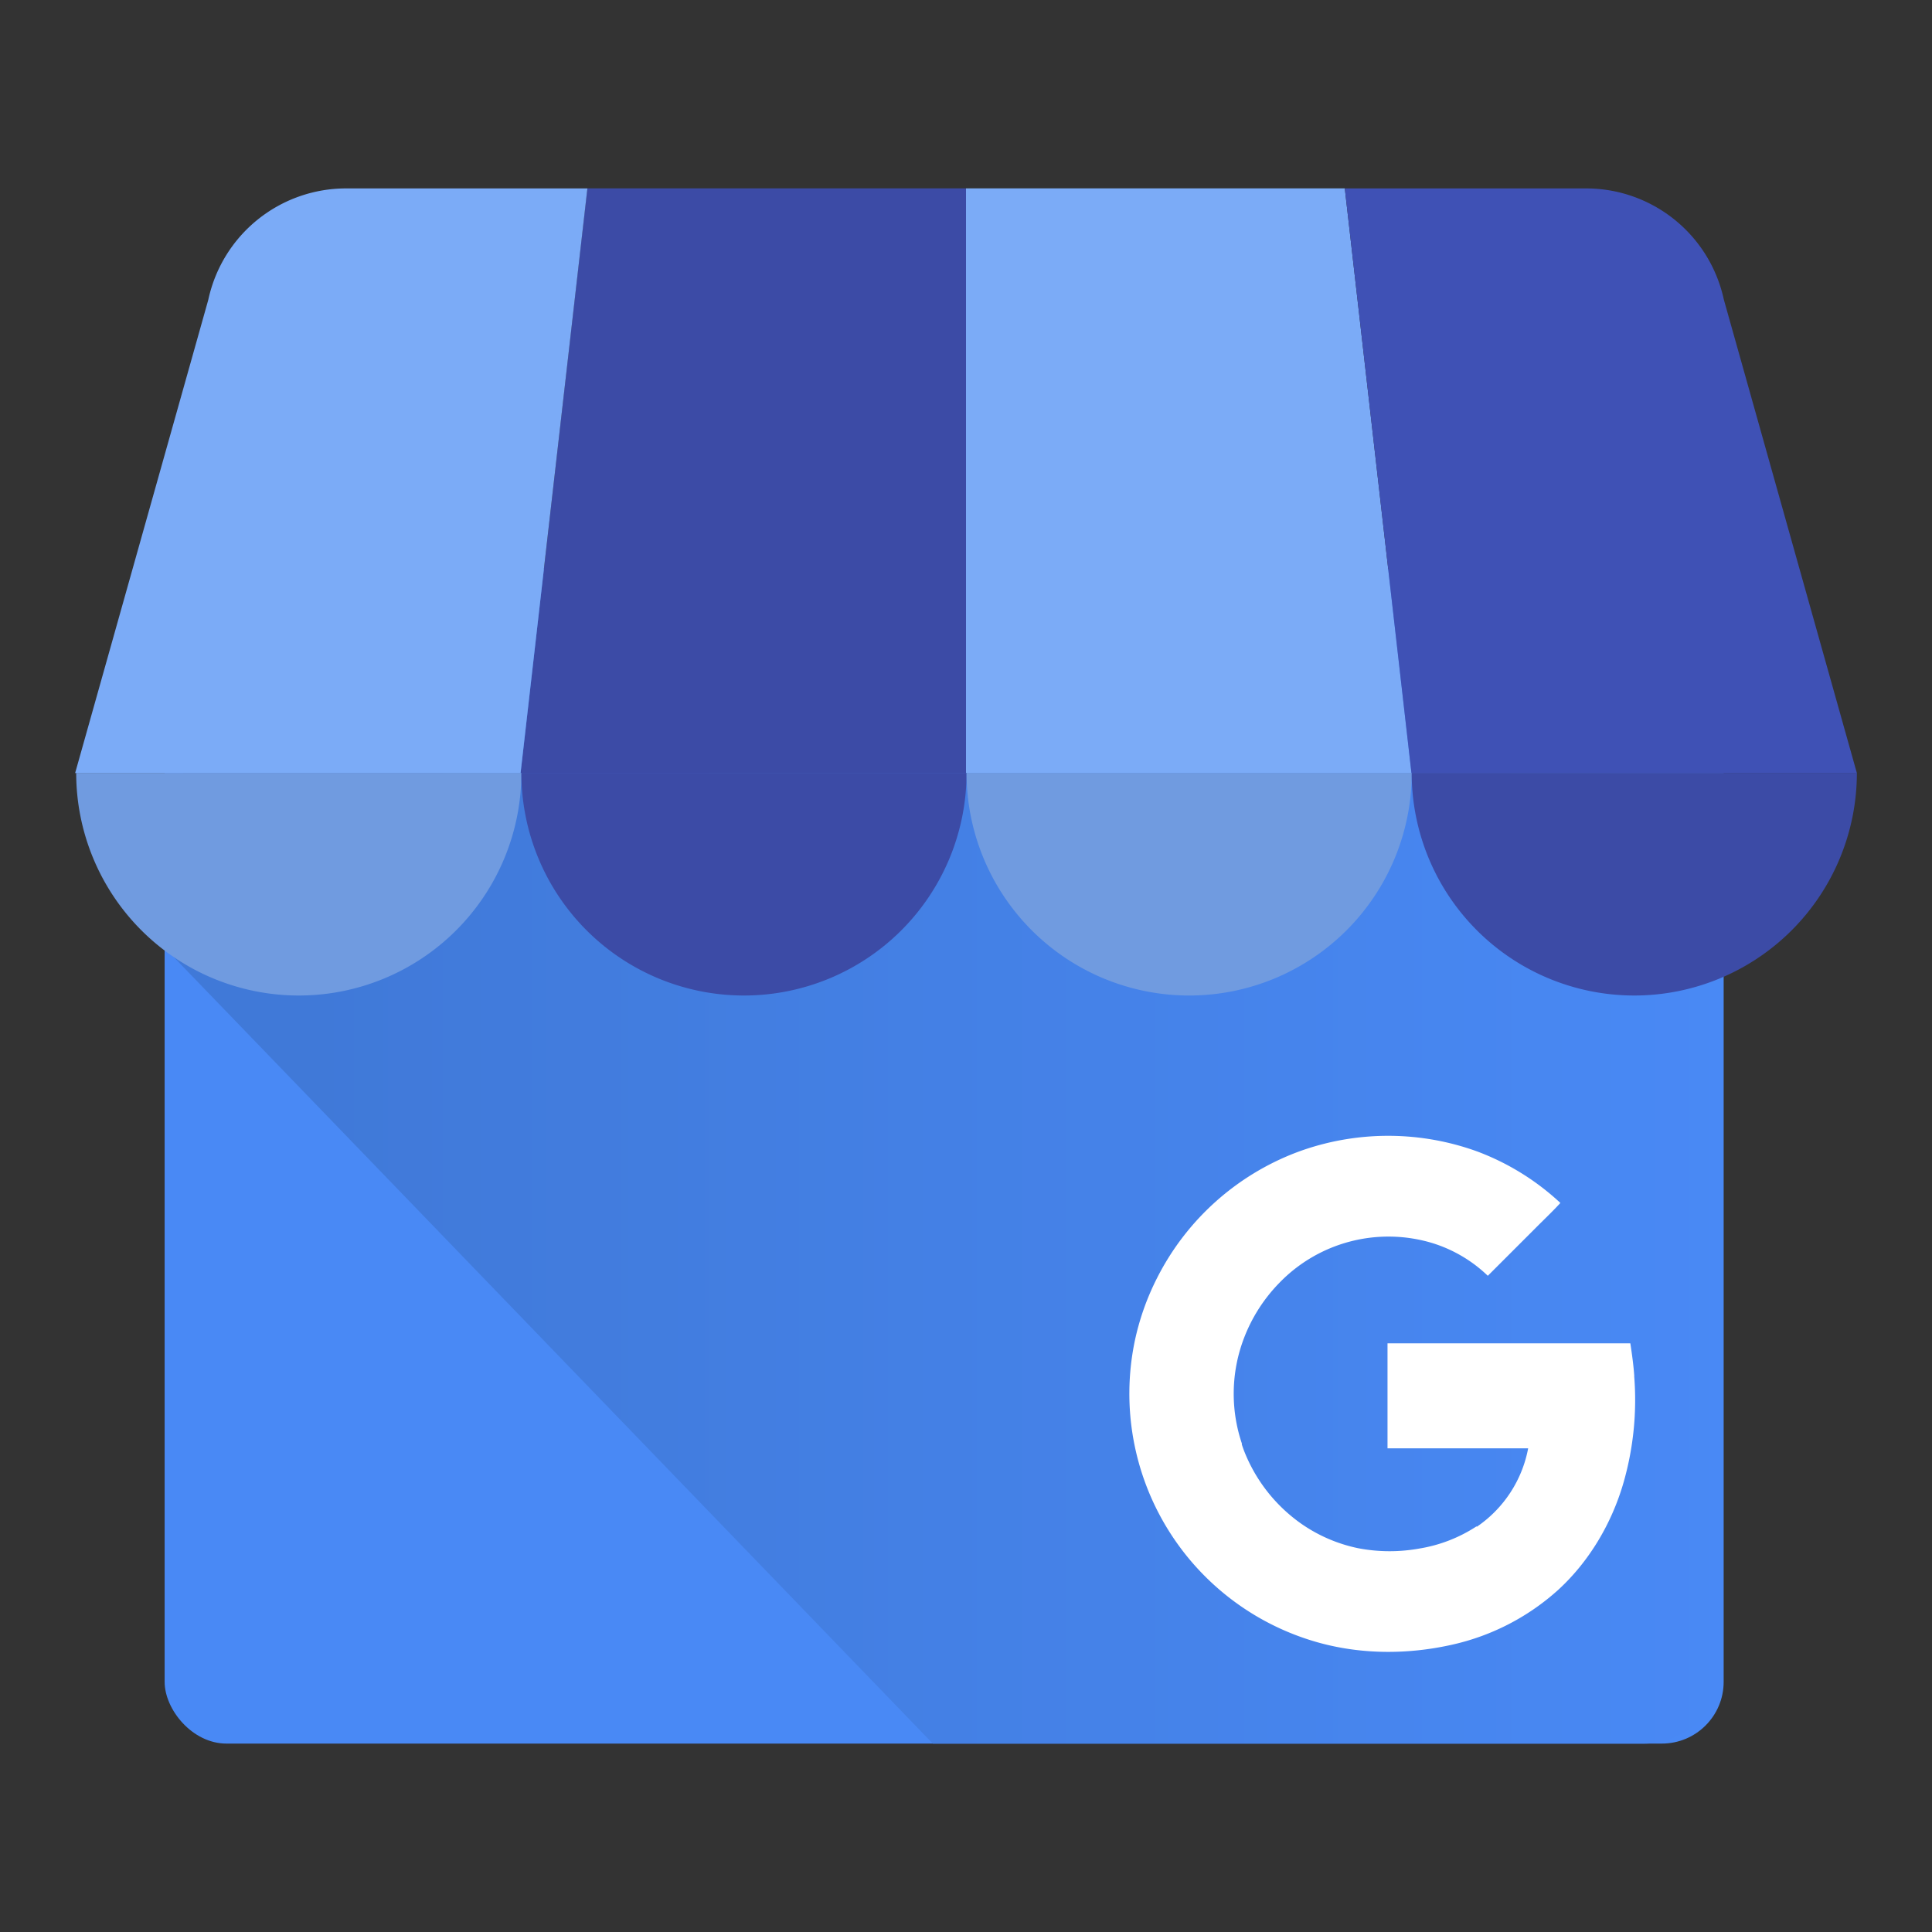
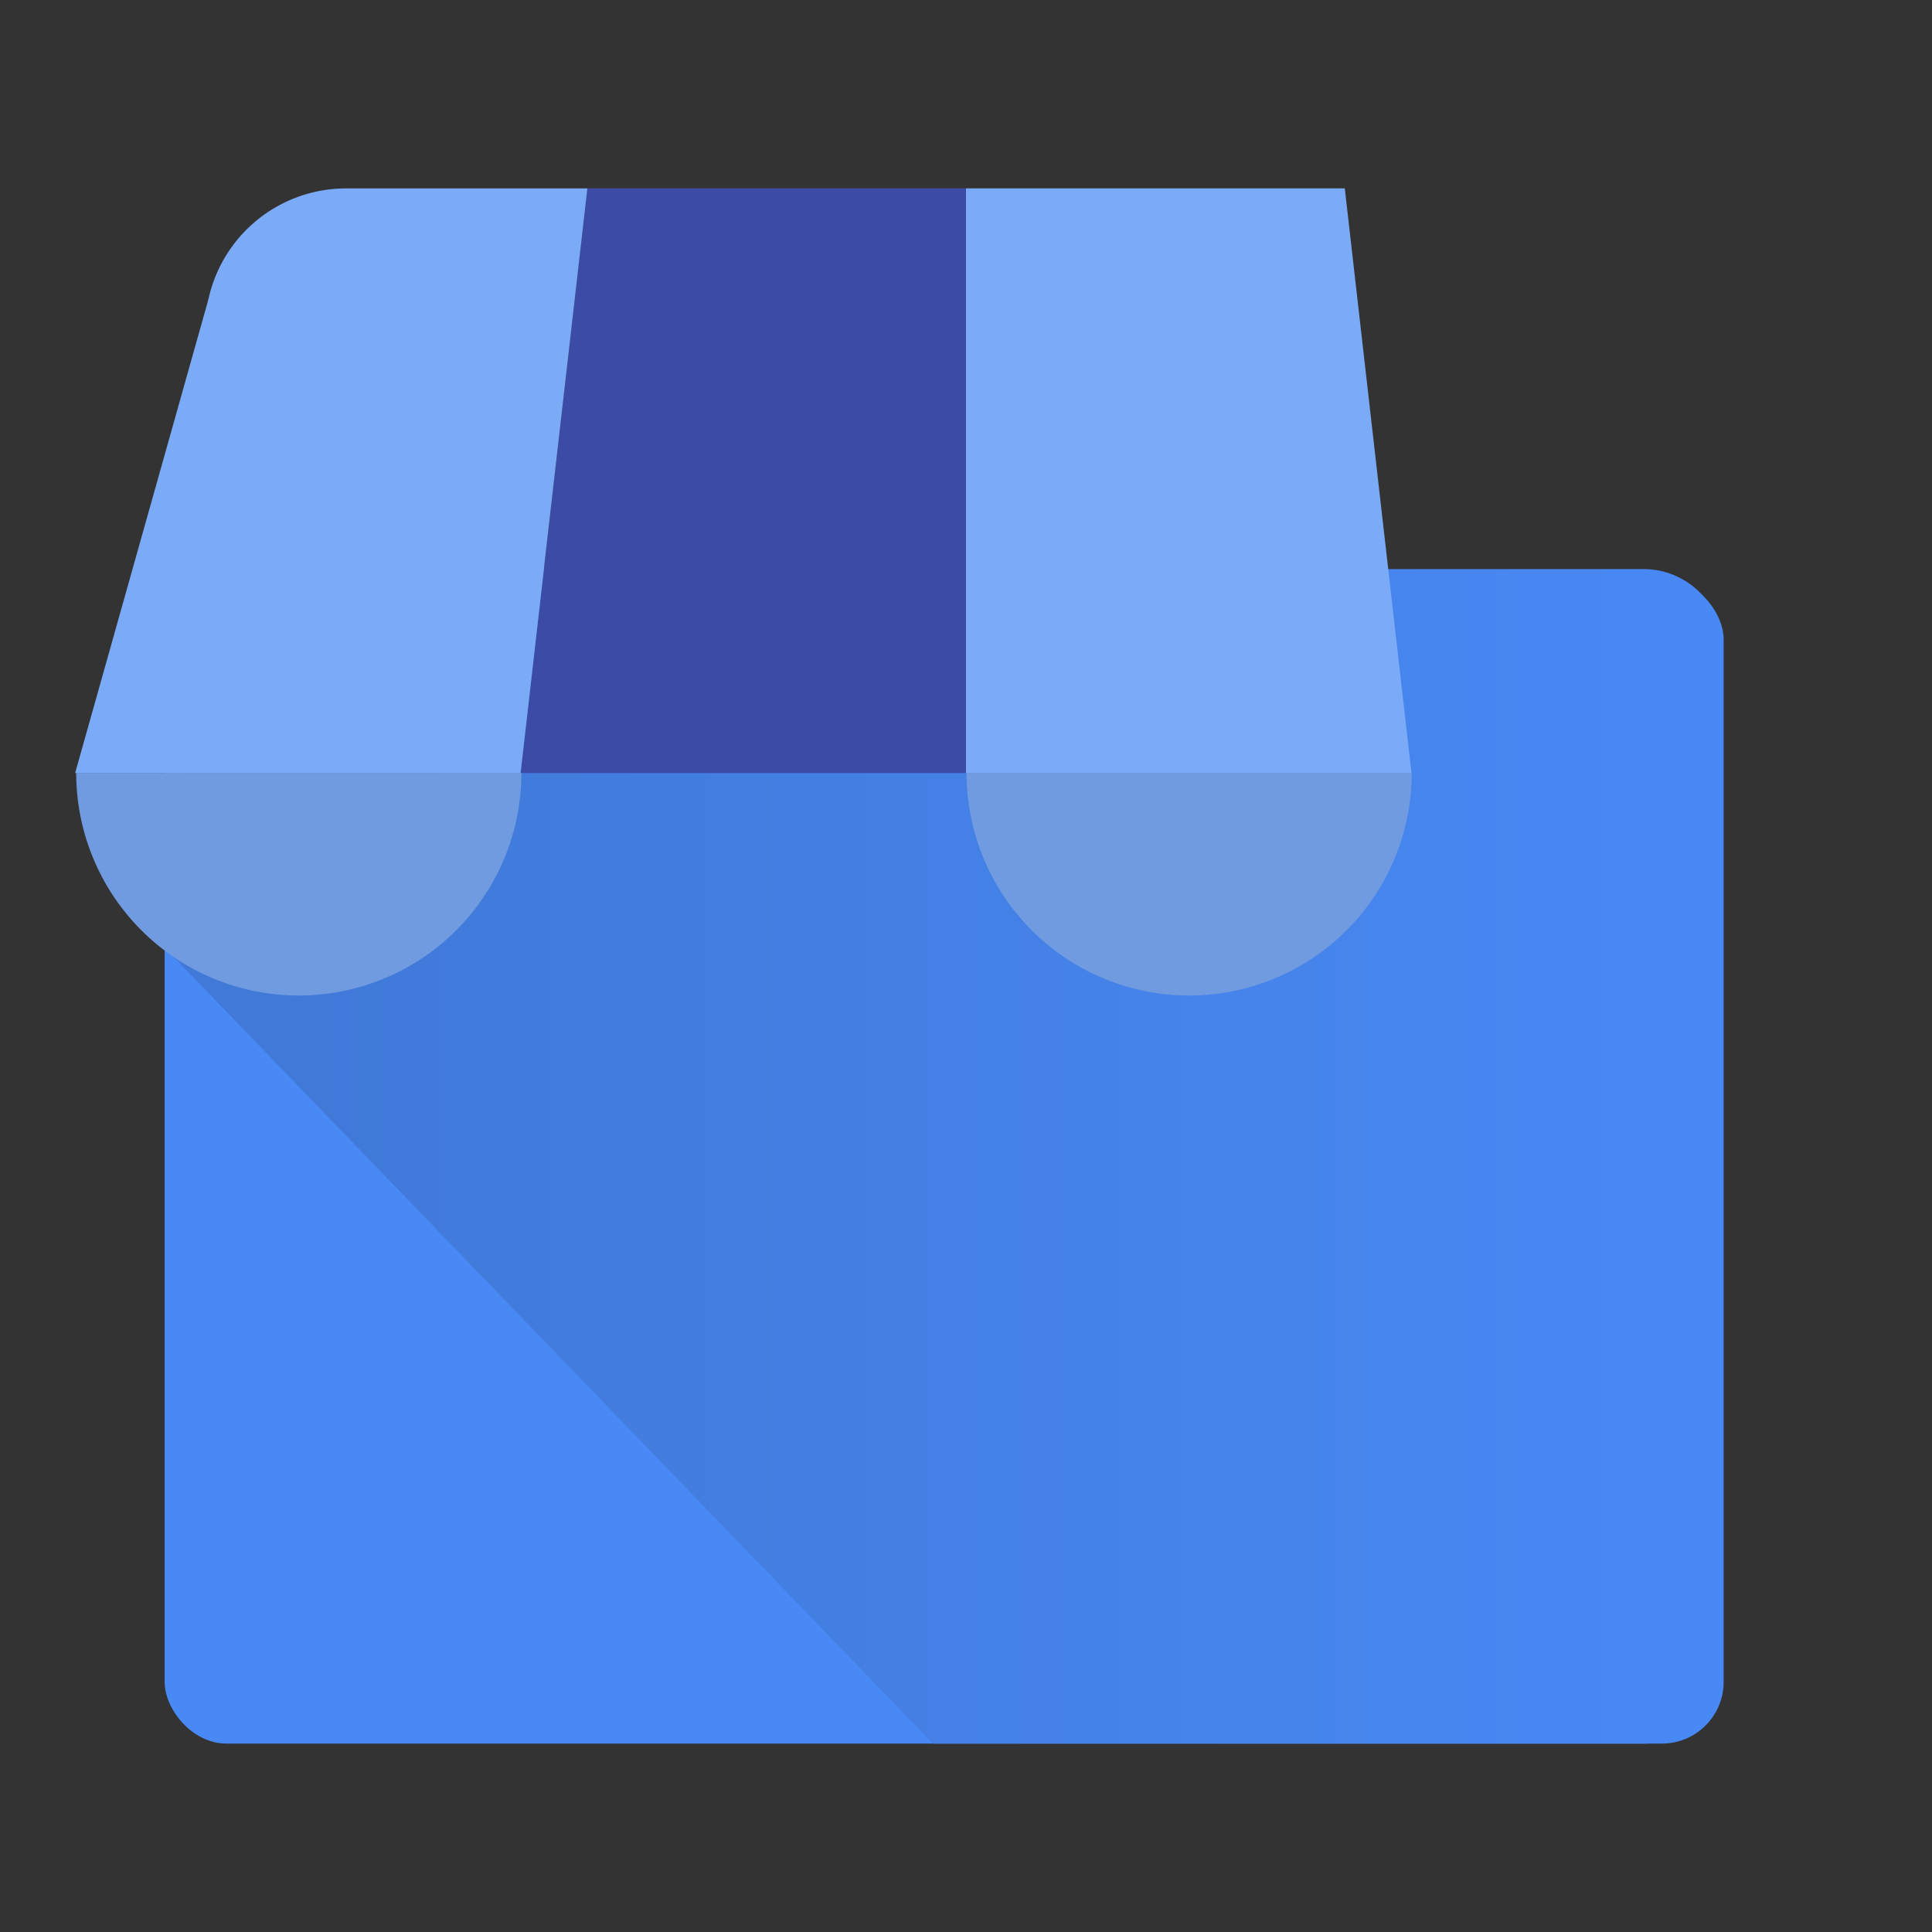
<svg xmlns="http://www.w3.org/2000/svg" viewBox="0 0 800 800">
  <rect x="0" y="0" width="800" height="800" fill="#333333" stroke="none" />
  <defs>
    <style>
      .cls-1 {
        fill: #4989f5;
      }

      .cls-2 {
        fill: url(#linear-gradient);
      }

      .cls-3, .cls-7 {
        fill: #3c4ba6;
      }

      .cls-4 {
        fill: #7babf7;
      }

      .cls-5 {
        fill: #3f51b5;
      }

      .cls-6 {
        fill: #709be0;
      }

      .cls-6, .cls-7 {
        fill-rule: evenodd;
      }

      .cls-8 {
        fill: #fff;
      }
    </style>
    <linearGradient id="linear-gradient" x1="-1778.21" y1="940.95" x2="-1777.92" y2="940.95" gradientTransform="matrix(2185.08, 0, 0, -1647.96, 3885605.22, 1551123.5)" gradientUnits="userSpaceOnUse">
      <stop offset="0.03" stop-color="#4079d8" />
      <stop offset="1" stop-color="#4989f5" />
    </linearGradient>
  </defs>
  <g id="Layer_3" data-name="Layer 3">
    <g>
      <g>
        <rect class="cls-1" x="68.17" y="239.27" width="645.56" height="482.71" rx="25.57" />
        <path class="cls-2" d="M680.7,235.65H100.49c-18,0-32,139.09-32,157.07L386.27,722H680.7a32.77,32.77,0,0,0,32.68-32.68v-421A32.77,32.77,0,0,0,680.7,235.65Z" />
        <path class="cls-3" d="M215.58,320.11H400V78H243.19Z" />
        <path class="cls-4" d="M584.47,320.11H400V78H556.85ZM713.73,123.92l.23.82C713.9,124.45,713.79,124.18,713.73,123.92Z" />
-         <path class="cls-5" d="M714,124.74l-.23-.83a58.34,58.34,0,0,0-57-45.89H556.85l27.6,242.09H768.89Z" />
        <path class="cls-4" d="M86.31,123.92l-.23.82C86.14,124.45,86.25,124.18,86.31,123.92Z" />
        <path class="cls-4" d="M86.08,124.74l.22-.83a58.34,58.34,0,0,1,57-45.89h99.93L215.55,320.11H31.11Z" />
      </g>
      <path class="cls-6" d="M215.89,320.05a92.17,92.17,0,0,1-184.34,0Z" />
-       <path class="cls-7" d="M400.23,320.05a92.17,92.17,0,0,1-184.34,0Z" />
      <path class="cls-6" d="M584.57,320.05a92.17,92.17,0,0,1-184.34,0Z" />
-       <path class="cls-7" d="M768.89,320.05a92.17,92.17,0,1,1-184.34,0Z" />
-       <path class="cls-8" d="M676.72,569.76c-.32-4.39-.86-8.39-1.63-13.51H574.54c0,14.06,0,29.41,0,43.47h58.24a50.65,50.65,0,0,1-21.32,32.52s0-.24,0-.25a61.09,61.09,0,0,1-23.58,9.2,69.24,69.24,0,0,1-25.51-.11,63.76,63.76,0,0,1-23.79-10.31,66.45,66.45,0,0,1-23.39-29.89c-.36-.93-.69-1.88-1-2.83v-.11l.09-.07a64.49,64.49,0,0,1,0-41.49,66.76,66.76,0,0,1,15.47-25.17,62.84,62.84,0,0,1,63.32-16.49,57.62,57.62,0,0,1,23,13.56l19.65-19.65c3.47-3.5,7.07-6.89,10.4-10.51a103.93,103.93,0,0,0-34.42-21.32,108.23,108.23,0,0,0-72-.63q-1.23.42-2.43.87a107.58,107.58,0,0,0-58.12,52.09A105.85,105.85,0,0,0,469.74,556a107,107,0,0,0,77.12,124.4c17.81,4.77,36.75,4.65,54.7.57a97,97,0,0,0,43.78-22.75c12.92-11.89,22.19-27.74,27-44.56a124.08,124.08,0,0,0,4.34-43.92Z" />
    </g>
  </g>
</svg>